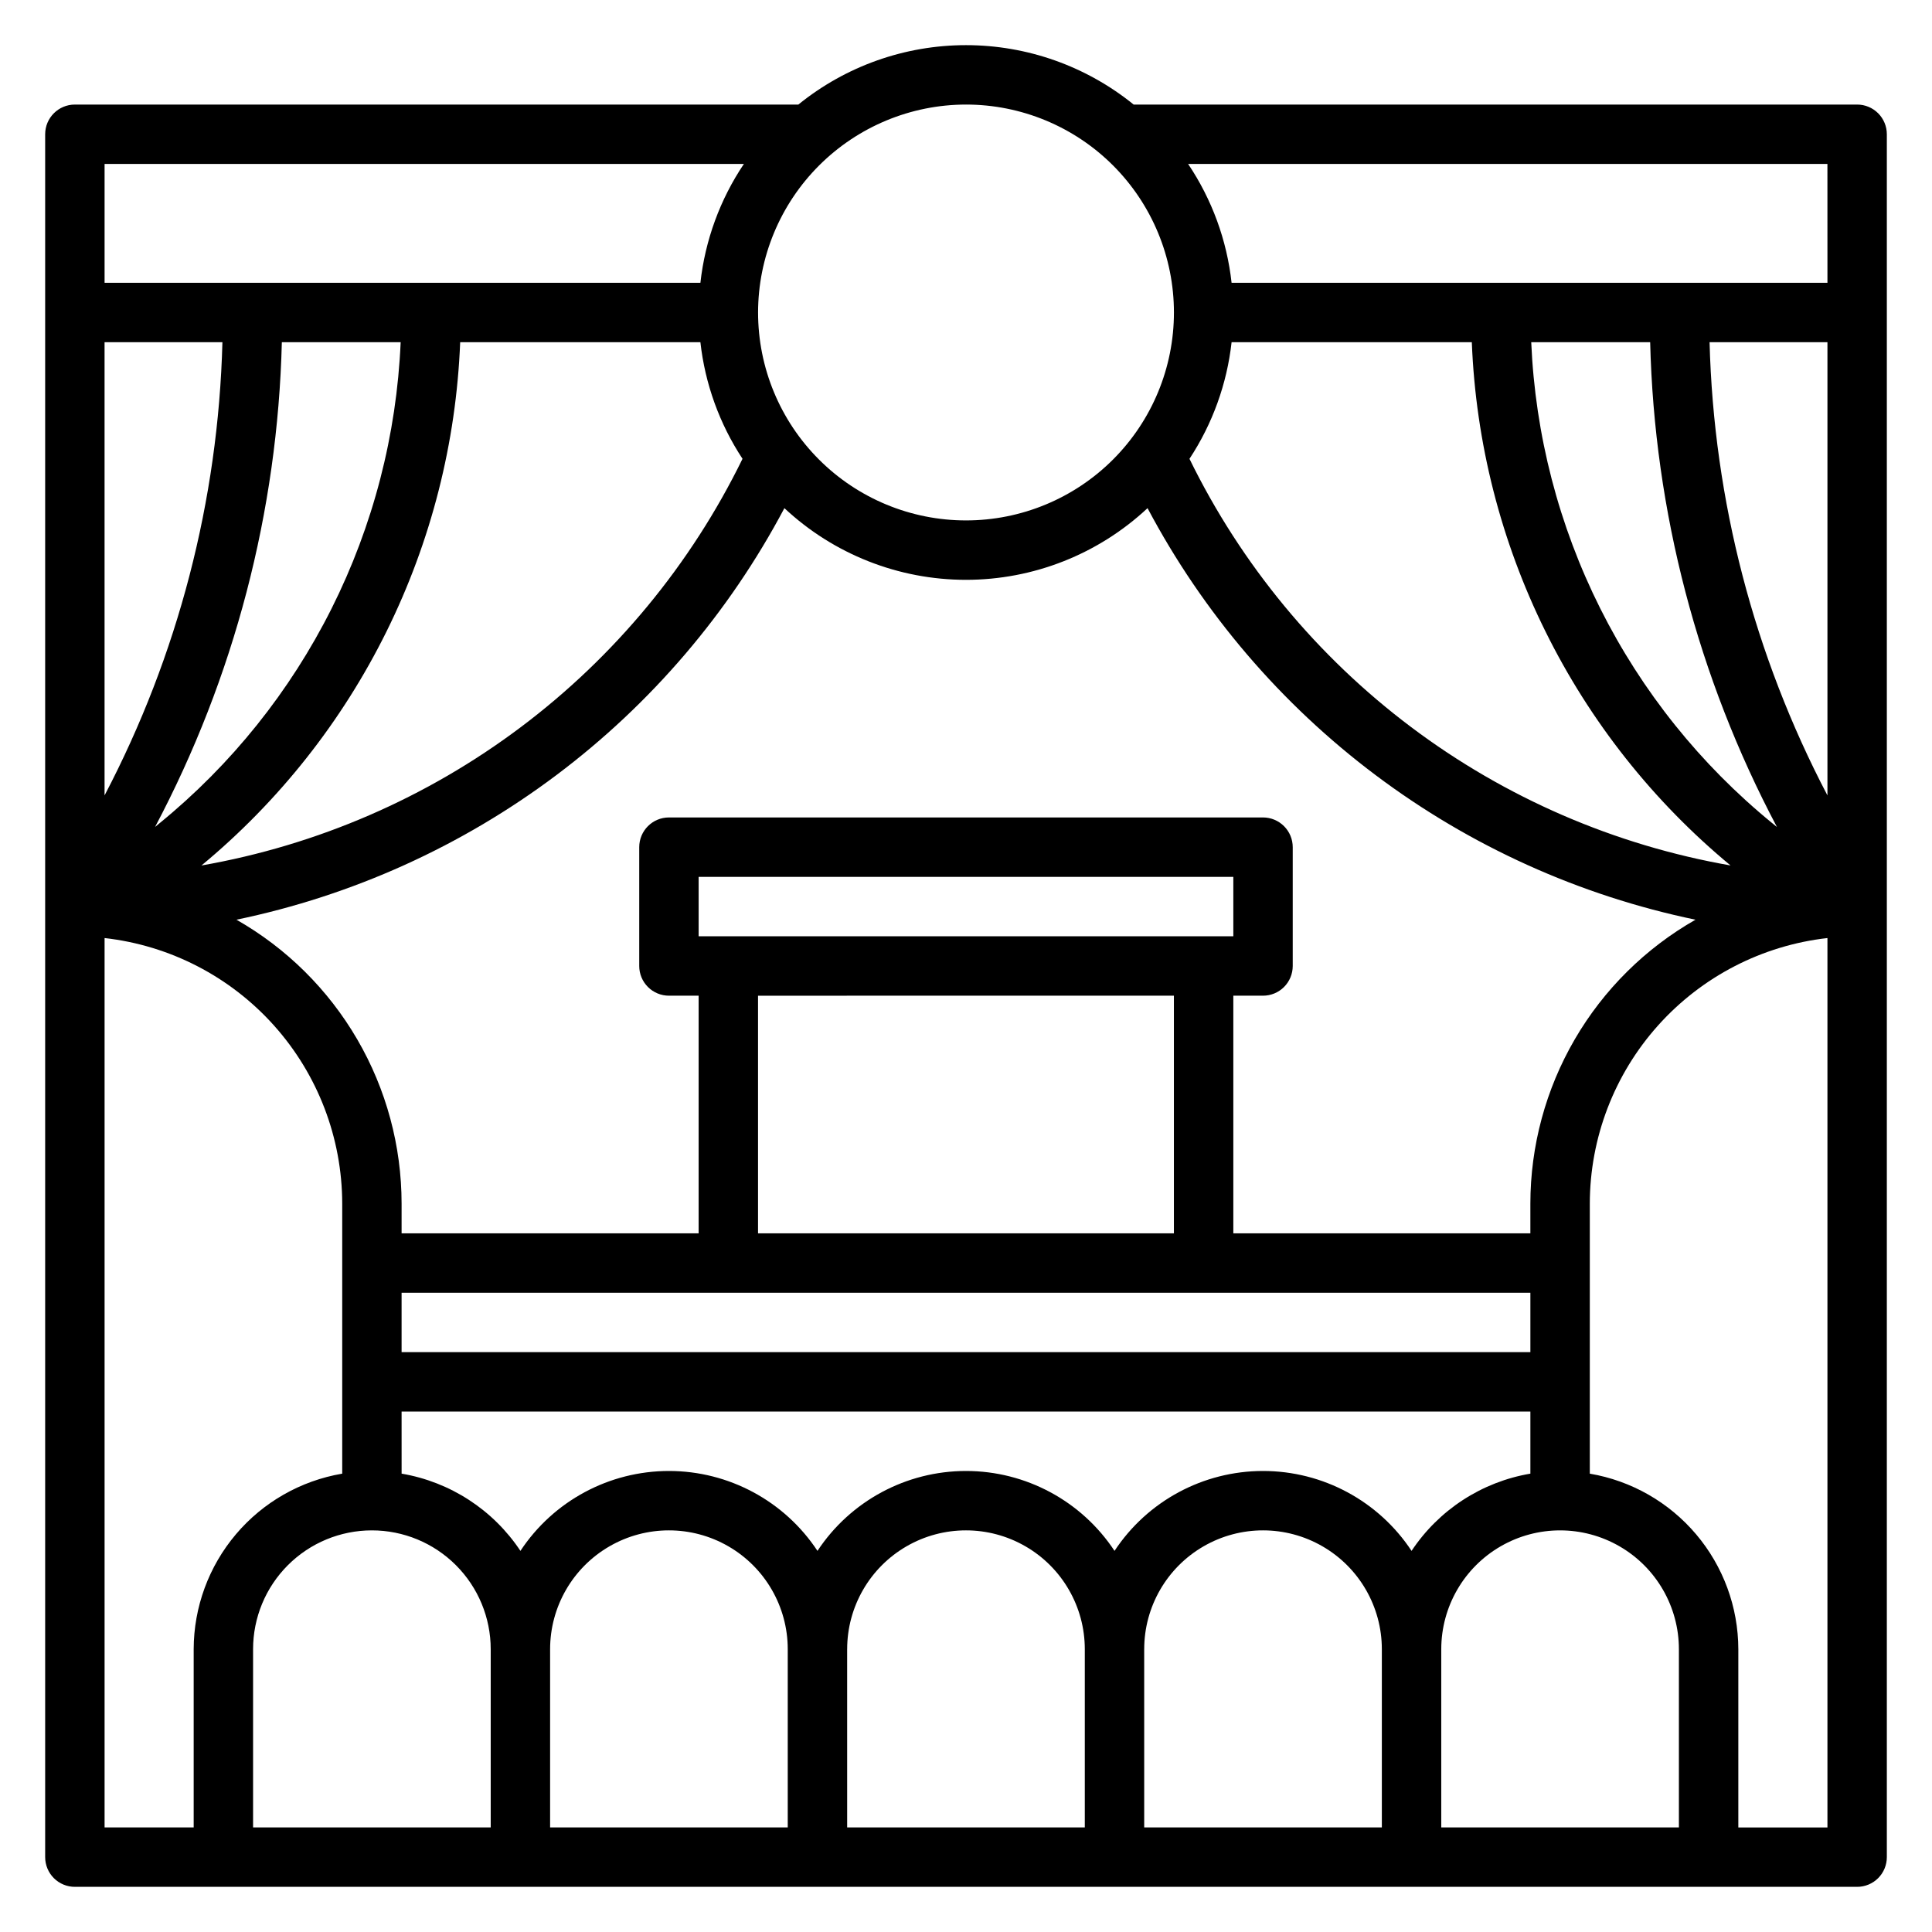
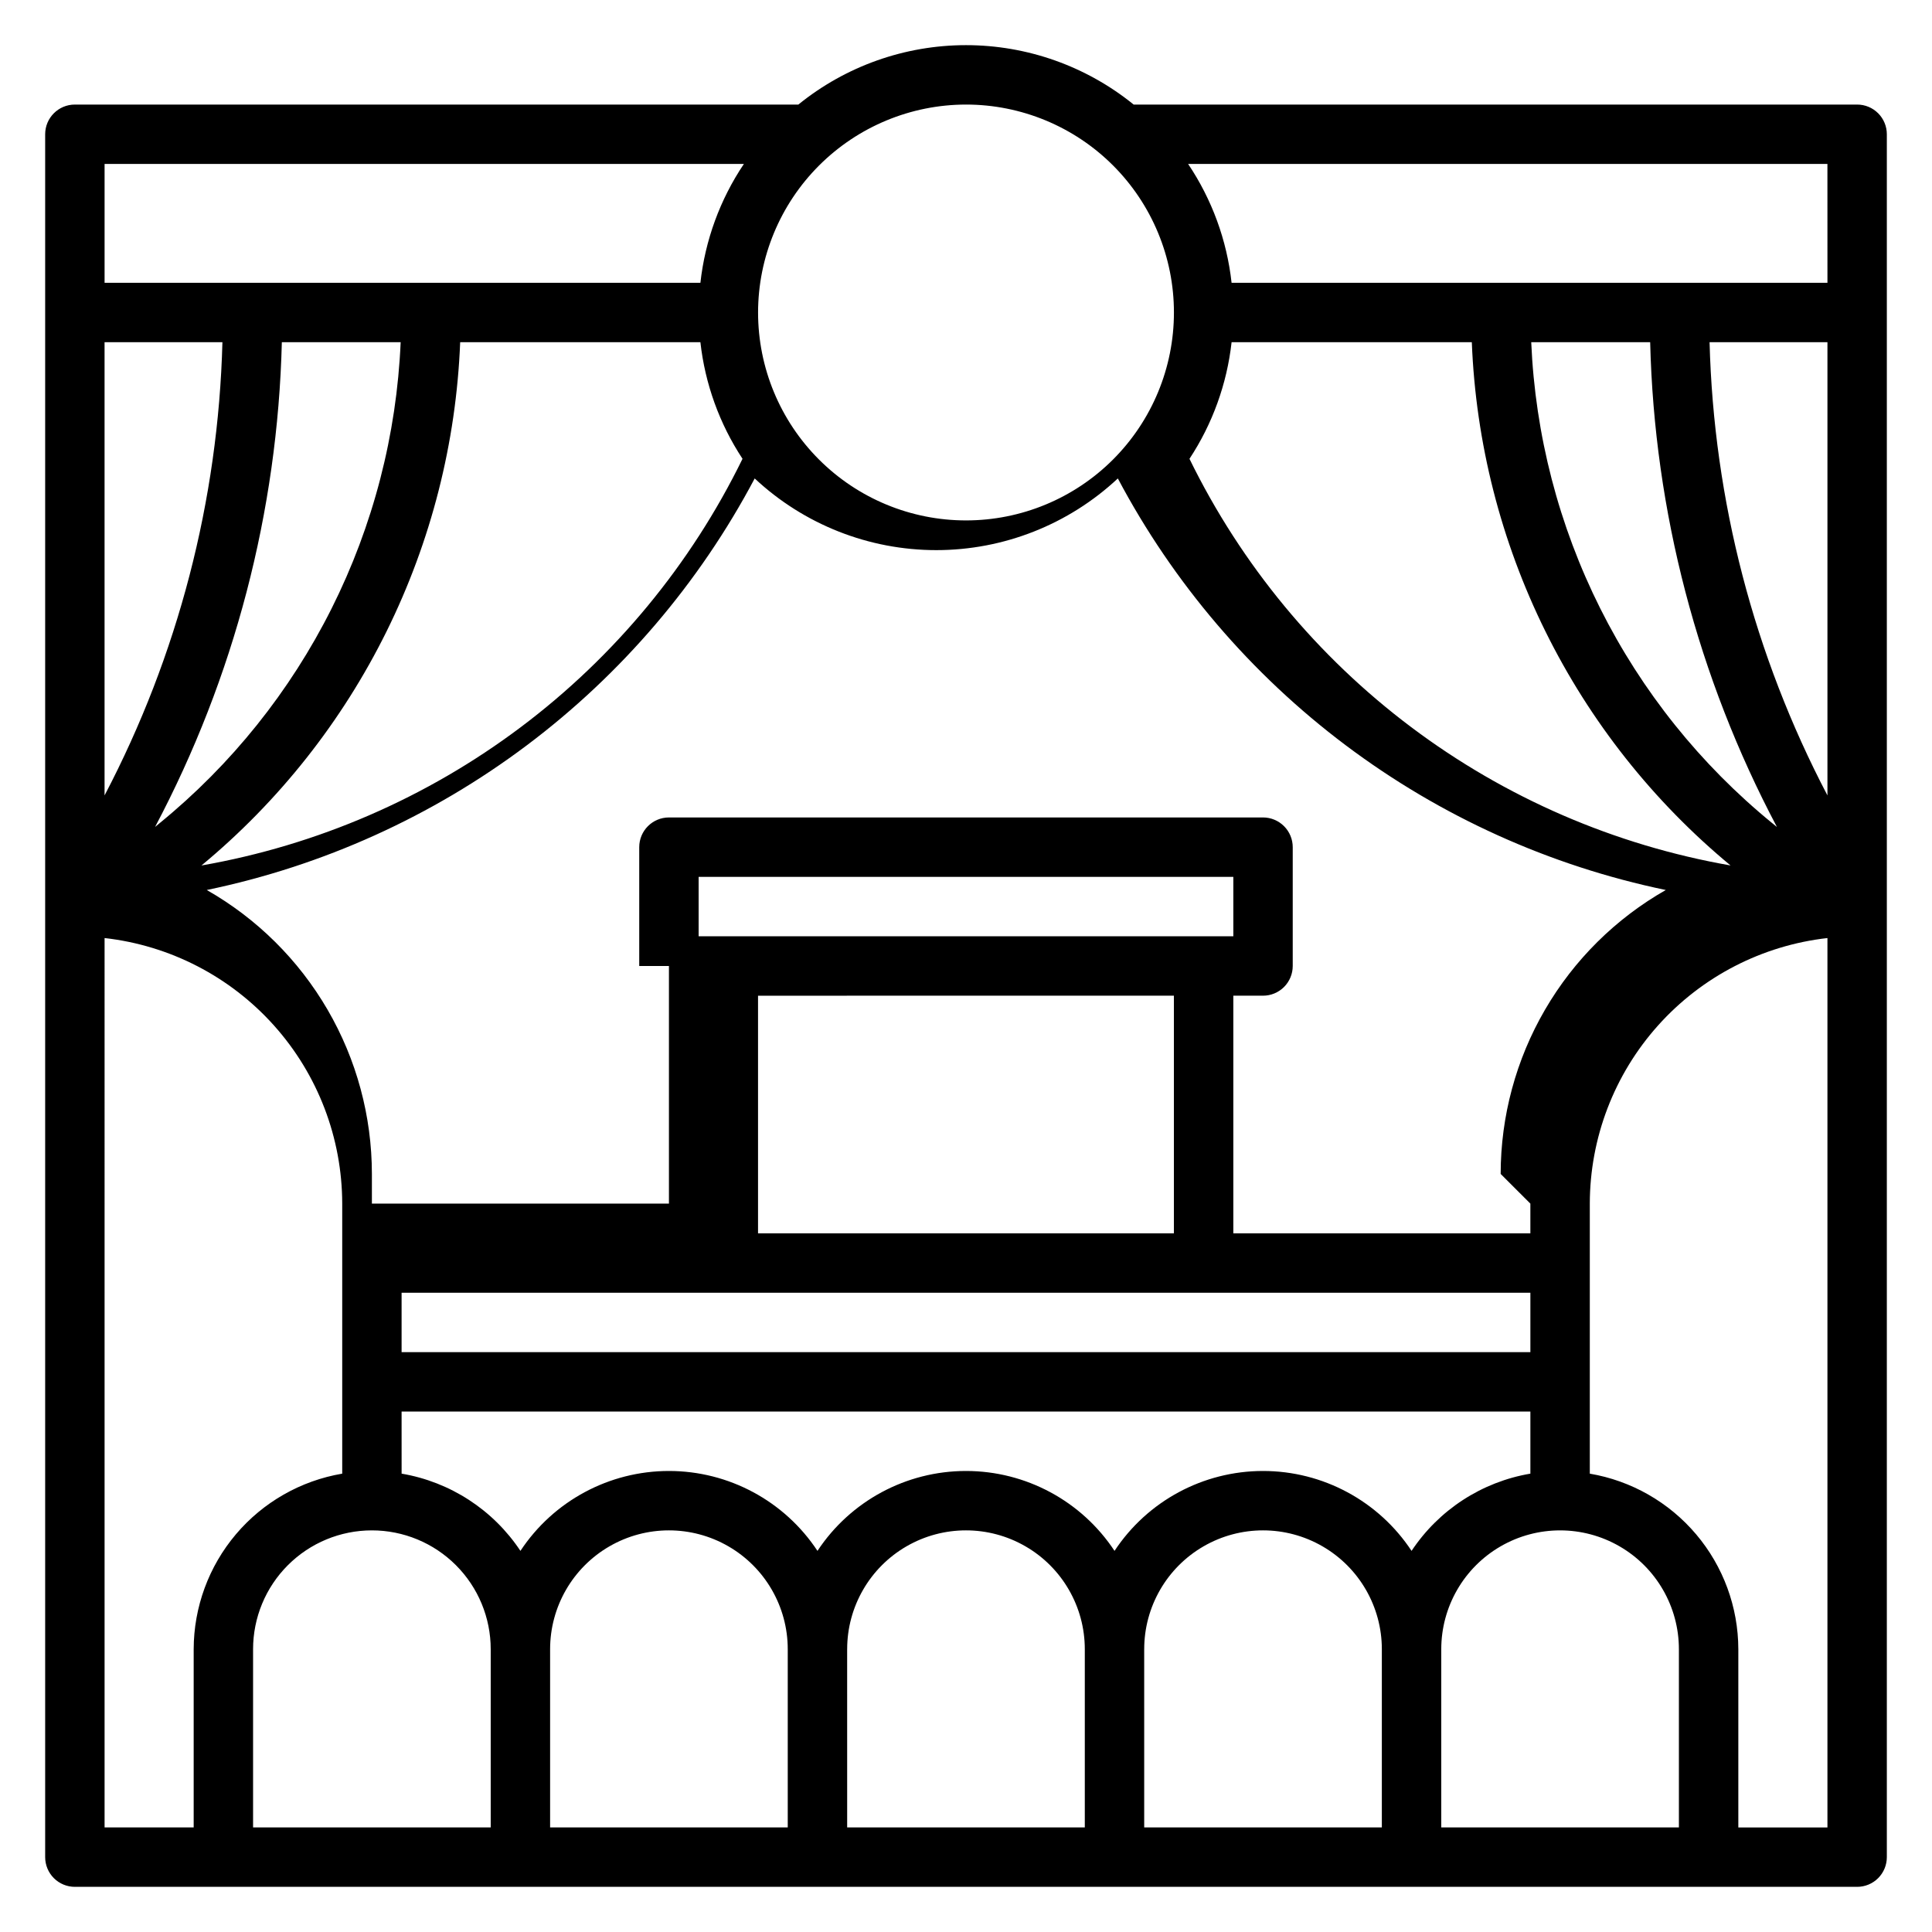
<svg xmlns="http://www.w3.org/2000/svg" fill="#000000" width="800px" height="800px" version="1.1" viewBox="144 144 512 512">
-   <path d="m636.16 171.71h-191.73c-12.57-10.188-28.254-15.746-44.43-15.746-16.18 0-31.863 5.559-44.43 15.746h-191.73c-4.348 0-7.871 3.523-7.871 7.871v456.58c0 2.086 0.832 4.09 2.305 5.566 1.477 1.477 3.481 2.305 5.566 2.305h472.32c2.086 0 4.09-0.828 5.566-2.305 1.477-1.477 2.305-3.481 2.305-5.566v-456.58c0-2.09-0.828-4.09-2.305-5.566-1.477-1.477-3.481-2.305-5.566-2.305zm-47.234 456.58h-62.977v-47.234c0-11.25 6.004-21.645 15.746-27.27 9.742-5.625 21.746-5.625 31.488 0 9.742 5.625 15.742 16.02 15.742 27.27zm-338.5-141.7h299.14v15.742l-299.14 0.004zm78.719-94.465v-15.742h141.7v15.742zm125.95 15.742v62.977l-110.21 0.004v-62.977zm-204.67 110.21h299.14v16.453c-12.871 2.184-24.266 9.59-31.488 20.469-8.73-13.223-23.516-21.176-39.359-21.176s-30.629 7.953-39.359 21.176c-8.73-13.223-23.516-21.176-39.359-21.176s-30.629 7.953-39.363 21.176c-8.73-13.223-23.516-21.176-39.359-21.176s-30.629 7.953-39.359 21.176c-7.223-10.879-18.617-18.285-31.488-20.469zm-7.871 31.488c8.352 0 16.359 3.316 22.266 9.223s9.223 13.914 9.223 22.266v47.23l-62.977 0.004v-47.234c0-8.352 3.316-16.359 9.223-22.266s13.914-9.223 22.266-9.223zm47.23 31.488c0-11.25 6.004-21.645 15.746-27.27 9.742-5.625 21.746-5.625 31.488 0 9.742 5.625 15.742 16.02 15.742 27.27v47.23l-62.977 0.004zm78.719 0h0.004c0-11.25 6-21.645 15.742-27.27 9.742-5.625 21.746-5.625 31.488 0 9.742 5.625 15.746 16.02 15.746 27.27v47.23l-62.977 0.004zm78.719 0h0.004c0-11.25 6-21.645 15.746-27.27 9.742-5.625 21.742-5.625 31.484 0 9.746 5.625 15.746 16.02 15.746 27.27v47.23l-62.977 0.004zm102.34-118.08v7.871h-78.719v-62.977h7.871c2.086 0 4.09-0.828 5.566-2.305 1.477-1.477 2.305-3.481 2.305-5.566v-31.488c0-2.09-0.828-4.09-2.305-5.566-1.477-1.477-3.481-2.309-5.566-2.309h-157.44c-4.348 0-7.871 3.527-7.871 7.875v31.488c0 2.086 0.828 4.09 2.305 5.566 1.477 1.477 3.481 2.305 5.566 2.305h7.871v62.977h-78.719v-7.871c-0.008-15.289-4.062-30.301-11.746-43.516-7.688-13.215-18.73-24.16-32.016-31.727 30.738-6.383 59.684-19.469 84.785-38.32 25.098-18.852 45.73-43.008 60.422-70.746 13.051 12.203 30.25 18.996 48.121 18.996 17.867 0 35.066-6.793 48.117-18.996 14.699 27.734 35.332 51.891 60.434 70.742 25.098 18.852 54.047 31.938 84.781 38.324-13.281 7.566-24.328 18.512-32.012 31.727-7.688 13.215-11.738 28.227-11.75 43.516zm-364.47-99.82c20.988-39.645 32.488-83.625 33.598-128.47h31.488c-1.055 24.547-7.289 48.598-18.297 70.566-11.008 21.969-26.543 41.359-45.578 56.895zm-13.383-8.359v-120.11h31.234c-1.094 41.898-11.777 82.988-31.234 120.11zm94.242-120.11h63.66c1.23 11.039 5.055 21.629 11.164 30.902-13.695 28.012-33.828 52.379-58.75 71.109-24.922 18.734-53.926 31.297-84.641 36.668 20.531-17.004 37.246-38.141 49.059-62.035s18.461-50.012 19.508-76.645zm193.27 30.914v-0.004c6.109-9.277 9.934-19.871 11.164-30.91h63.66c1.047 26.633 7.691 52.746 19.508 76.641 11.812 23.895 28.527 45.031 49.059 62.031-30.711-5.367-59.715-17.93-84.637-36.66s-45.055-43.094-58.754-71.102zm122.09-30.914c1.105 44.848 12.609 88.828 33.598 128.48l-1.242-1.016h-0.004c-19.035-15.535-34.57-34.926-45.578-56.895-11.008-21.969-17.242-46.02-18.293-70.566zm15.742 0h31.238v120.11c-19.457-37.121-30.145-78.211-31.238-120.11zm31.238-15.746h-157.91c-1.242-11.27-5.195-22.074-11.516-31.488h169.42zm-228.29-47.23c14.613 0 28.629 5.805 38.965 16.137 10.332 10.336 16.137 24.352 16.137 38.965 0 14.617-5.805 28.633-16.137 38.965-10.336 10.336-24.352 16.141-38.965 16.141-14.617 0-28.633-5.805-38.965-16.141-10.336-10.332-16.141-24.348-16.141-38.965 0.016-14.609 5.828-28.613 16.156-38.945 10.332-10.328 24.34-16.141 38.949-16.156zm-58.867 15.742c-6.324 9.414-10.273 20.219-11.52 31.488h-157.9v-31.488zm-169.42 205.14c17.309 1.953 33.293 10.207 44.906 23.188 11.613 12.98 18.047 29.781 18.07 47.199v71.559-0.004c-10.996 1.867-20.977 7.562-28.176 16.074-7.203 8.512-11.164 19.297-11.188 30.449v47.23l-23.613 0.004zm432.96 235.7v-47.234c-0.02-11.152-3.984-21.938-11.184-30.449-7.203-8.512-17.184-14.207-28.176-16.074v-71.555c0.023-17.418 6.453-34.219 18.066-47.199 11.617-12.98 27.602-21.234 44.91-23.188v235.7z" />
+   <path d="m636.16 171.71h-191.73c-12.57-10.188-28.254-15.746-44.43-15.746-16.18 0-31.863 5.559-44.43 15.746h-191.73c-4.348 0-7.871 3.523-7.871 7.871v456.58c0 2.086 0.832 4.09 2.305 5.566 1.477 1.477 3.481 2.305 5.566 2.305h472.32c2.086 0 4.09-0.828 5.566-2.305 1.477-1.477 2.305-3.481 2.305-5.566v-456.58c0-2.09-0.828-4.09-2.305-5.566-1.477-1.477-3.481-2.305-5.566-2.305zm-47.234 456.58h-62.977v-47.234c0-11.25 6.004-21.645 15.746-27.27 9.742-5.625 21.746-5.625 31.488 0 9.742 5.625 15.742 16.02 15.742 27.27zm-338.5-141.7h299.14v15.742l-299.14 0.004zm78.719-94.465v-15.742h141.7v15.742zm125.95 15.742v62.977l-110.21 0.004v-62.977zm-204.67 110.21h299.14v16.453c-12.871 2.184-24.266 9.59-31.488 20.469-8.73-13.223-23.516-21.176-39.359-21.176s-30.629 7.953-39.359 21.176c-8.73-13.223-23.516-21.176-39.359-21.176s-30.629 7.953-39.363 21.176c-8.73-13.223-23.516-21.176-39.359-21.176s-30.629 7.953-39.359 21.176c-7.223-10.879-18.617-18.285-31.488-20.469zm-7.871 31.488c8.352 0 16.359 3.316 22.266 9.223s9.223 13.914 9.223 22.266v47.23l-62.977 0.004v-47.234c0-8.352 3.316-16.359 9.223-22.266s13.914-9.223 22.266-9.223zm47.23 31.488c0-11.25 6.004-21.645 15.746-27.27 9.742-5.625 21.746-5.625 31.488 0 9.742 5.625 15.742 16.02 15.742 27.27v47.23l-62.977 0.004zm78.719 0h0.004c0-11.25 6-21.645 15.742-27.27 9.742-5.625 21.746-5.625 31.488 0 9.742 5.625 15.746 16.02 15.746 27.27v47.23l-62.977 0.004zm78.719 0h0.004c0-11.25 6-21.645 15.746-27.27 9.742-5.625 21.742-5.625 31.484 0 9.746 5.625 15.746 16.02 15.746 27.27v47.23l-62.977 0.004zm102.34-118.08v7.871h-78.719v-62.977h7.871c2.086 0 4.09-0.828 5.566-2.305 1.477-1.477 2.305-3.481 2.305-5.566v-31.488c0-2.09-0.828-4.09-2.305-5.566-1.477-1.477-3.481-2.309-5.566-2.309h-157.44c-4.348 0-7.871 3.527-7.871 7.875v31.488h7.871v62.977h-78.719v-7.871c-0.008-15.289-4.062-30.301-11.746-43.516-7.688-13.215-18.73-24.16-32.016-31.727 30.738-6.383 59.684-19.469 84.785-38.32 25.098-18.852 45.73-43.008 60.422-70.746 13.051 12.203 30.25 18.996 48.121 18.996 17.867 0 35.066-6.793 48.117-18.996 14.699 27.734 35.332 51.891 60.434 70.742 25.098 18.852 54.047 31.938 84.781 38.324-13.281 7.566-24.328 18.512-32.012 31.727-7.688 13.215-11.738 28.227-11.75 43.516zm-364.47-99.82c20.988-39.645 32.488-83.625 33.598-128.47h31.488c-1.055 24.547-7.289 48.598-18.297 70.566-11.008 21.969-26.543 41.359-45.578 56.895zm-13.383-8.359v-120.11h31.234c-1.094 41.898-11.777 82.988-31.234 120.11zm94.242-120.11h63.66c1.23 11.039 5.055 21.629 11.164 30.902-13.695 28.012-33.828 52.379-58.75 71.109-24.922 18.734-53.926 31.297-84.641 36.668 20.531-17.004 37.246-38.141 49.059-62.035s18.461-50.012 19.508-76.645zm193.27 30.914v-0.004c6.109-9.277 9.934-19.871 11.164-30.91h63.66c1.047 26.633 7.691 52.746 19.508 76.641 11.812 23.895 28.527 45.031 49.059 62.031-30.711-5.367-59.715-17.93-84.637-36.66s-45.055-43.094-58.754-71.102zm122.09-30.914c1.105 44.848 12.609 88.828 33.598 128.48l-1.242-1.016h-0.004c-19.035-15.535-34.57-34.926-45.578-56.895-11.008-21.969-17.242-46.02-18.293-70.566zm15.742 0h31.238v120.11c-19.457-37.121-30.145-78.211-31.238-120.11zm31.238-15.746h-157.91c-1.242-11.27-5.195-22.074-11.516-31.488h169.42zm-228.29-47.23c14.613 0 28.629 5.805 38.965 16.137 10.332 10.336 16.137 24.352 16.137 38.965 0 14.617-5.805 28.633-16.137 38.965-10.336 10.336-24.352 16.141-38.965 16.141-14.617 0-28.633-5.805-38.965-16.141-10.336-10.332-16.141-24.348-16.141-38.965 0.016-14.609 5.828-28.613 16.156-38.945 10.332-10.328 24.34-16.141 38.949-16.156zm-58.867 15.742c-6.324 9.414-10.273 20.219-11.52 31.488h-157.9v-31.488zm-169.42 205.14c17.309 1.953 33.293 10.207 44.906 23.188 11.613 12.98 18.047 29.781 18.07 47.199v71.559-0.004c-10.996 1.867-20.977 7.562-28.176 16.074-7.203 8.512-11.164 19.297-11.188 30.449v47.23l-23.613 0.004zm432.96 235.7v-47.234c-0.02-11.152-3.984-21.938-11.184-30.449-7.203-8.512-17.184-14.207-28.176-16.074v-71.555c0.023-17.418 6.453-34.219 18.066-47.199 11.617-12.98 27.602-21.234 44.91-23.188v235.7z" />
</svg>